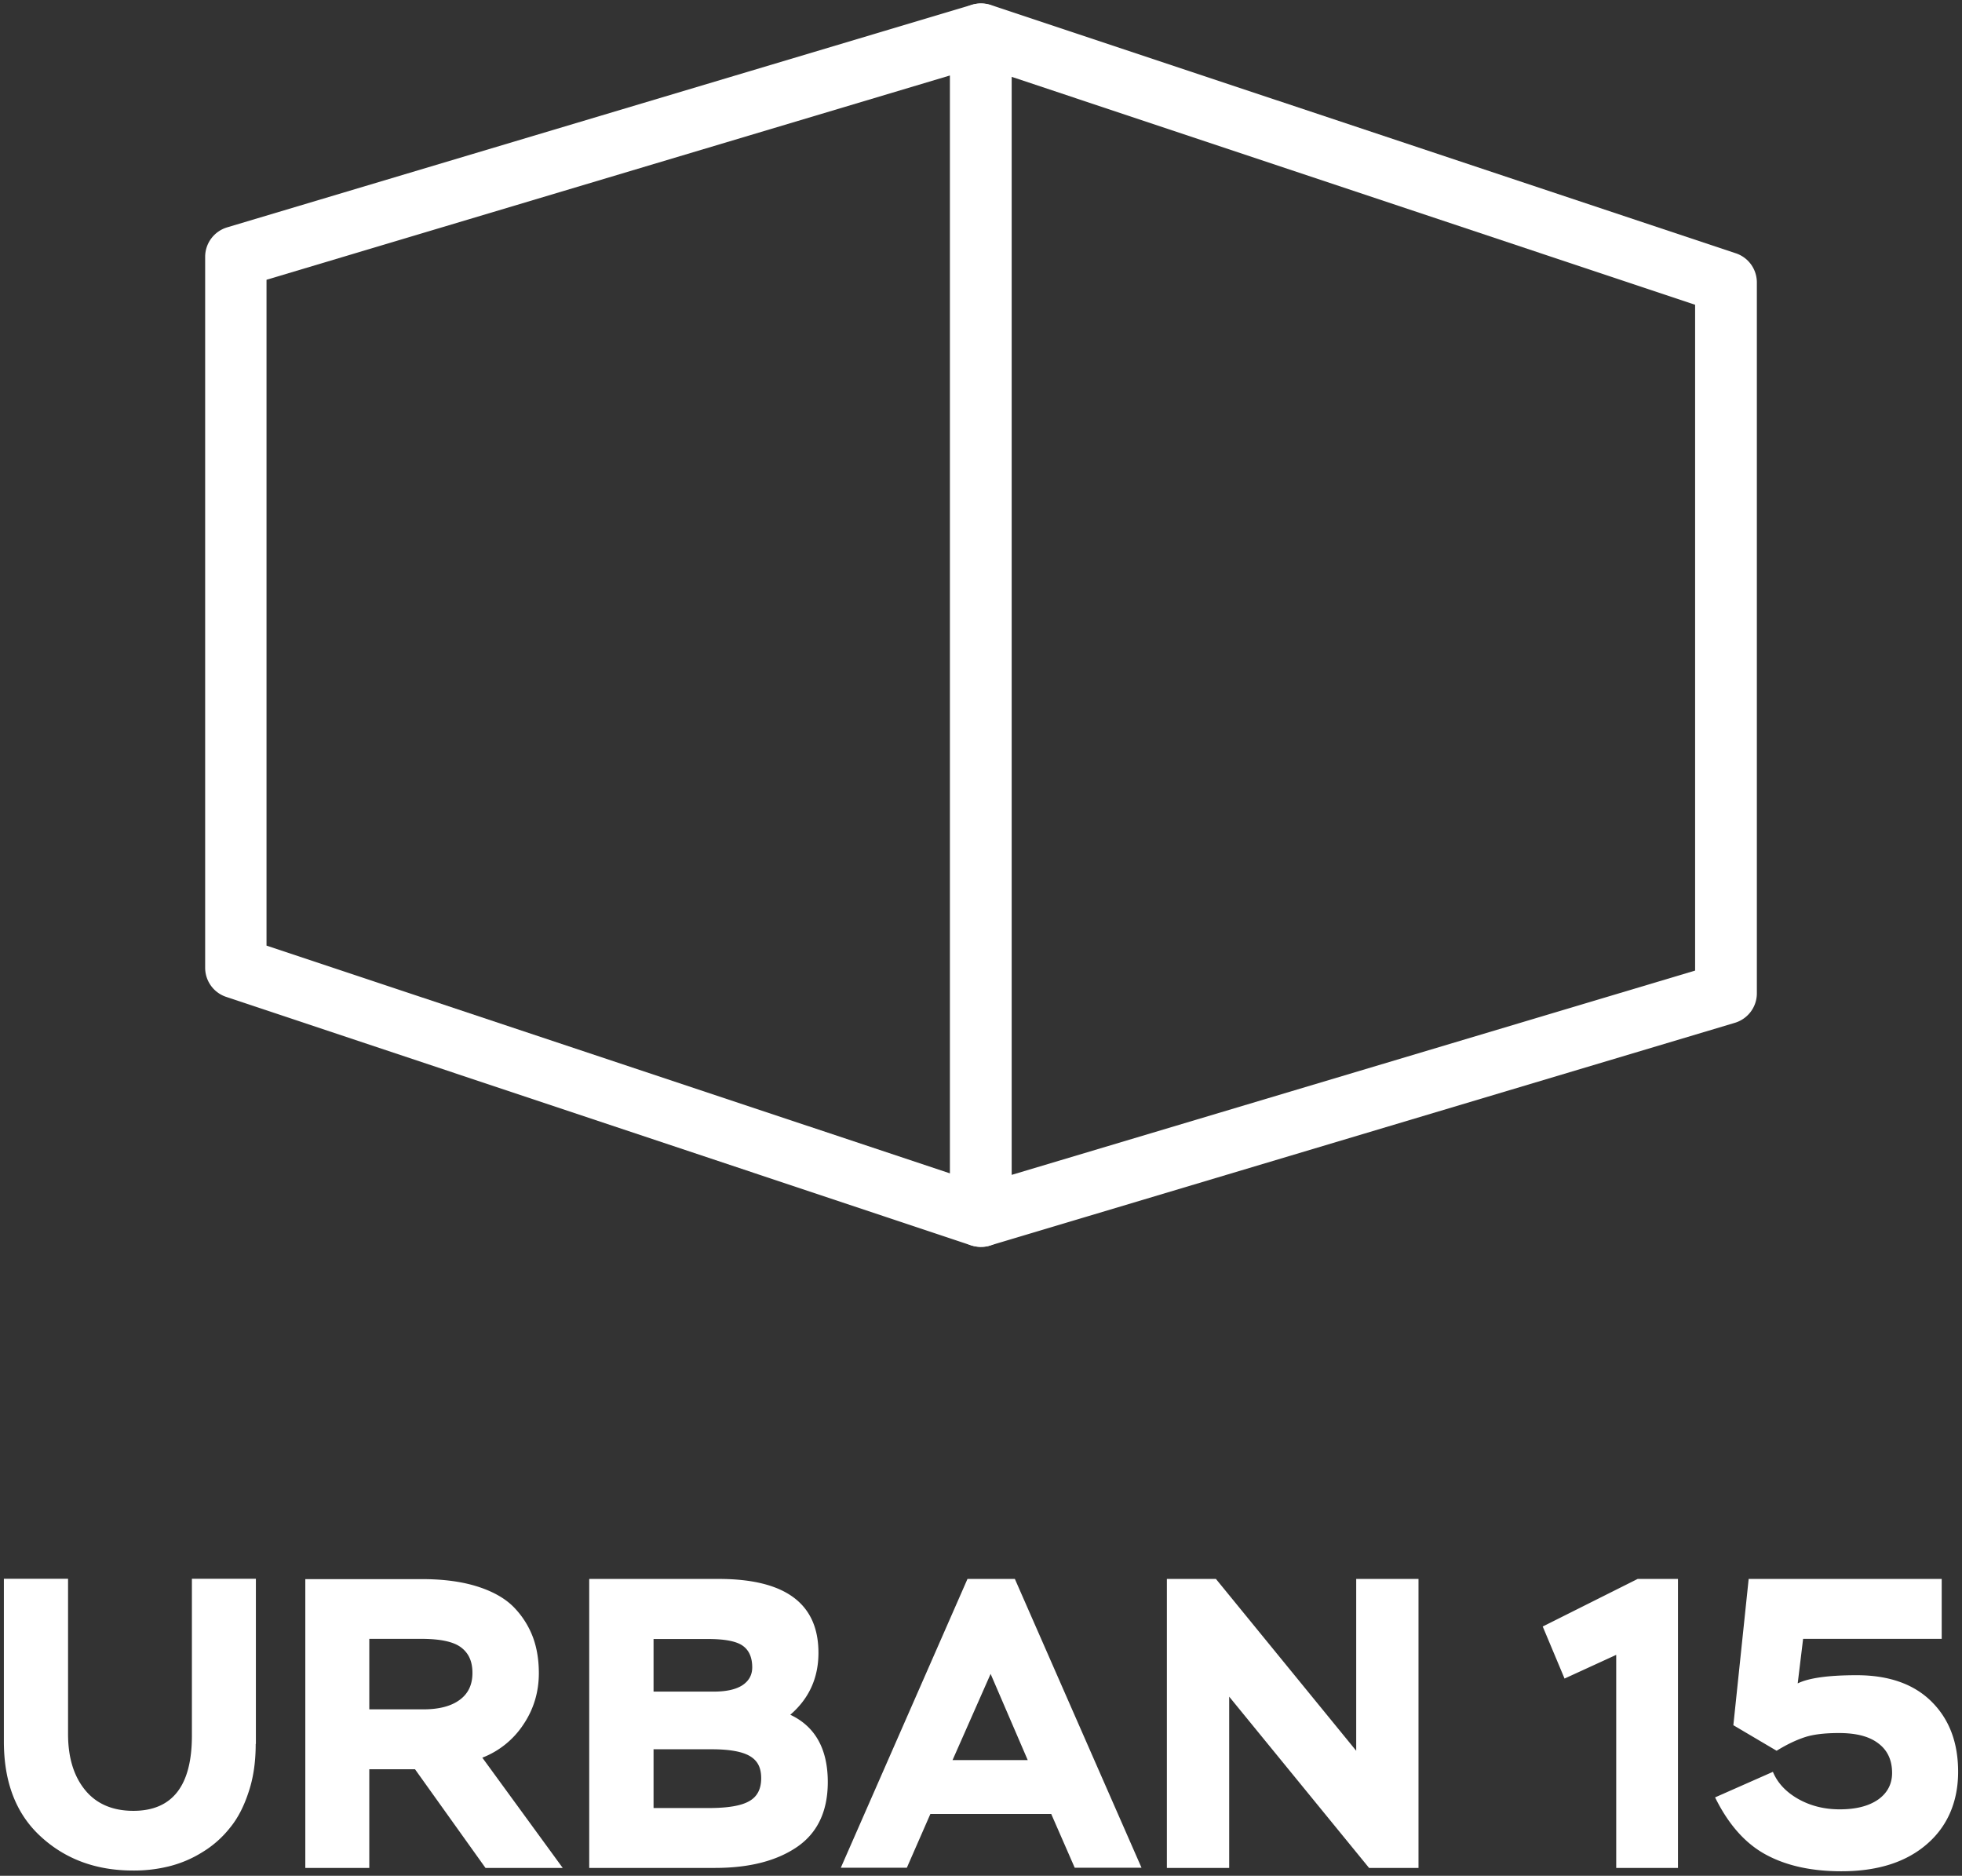
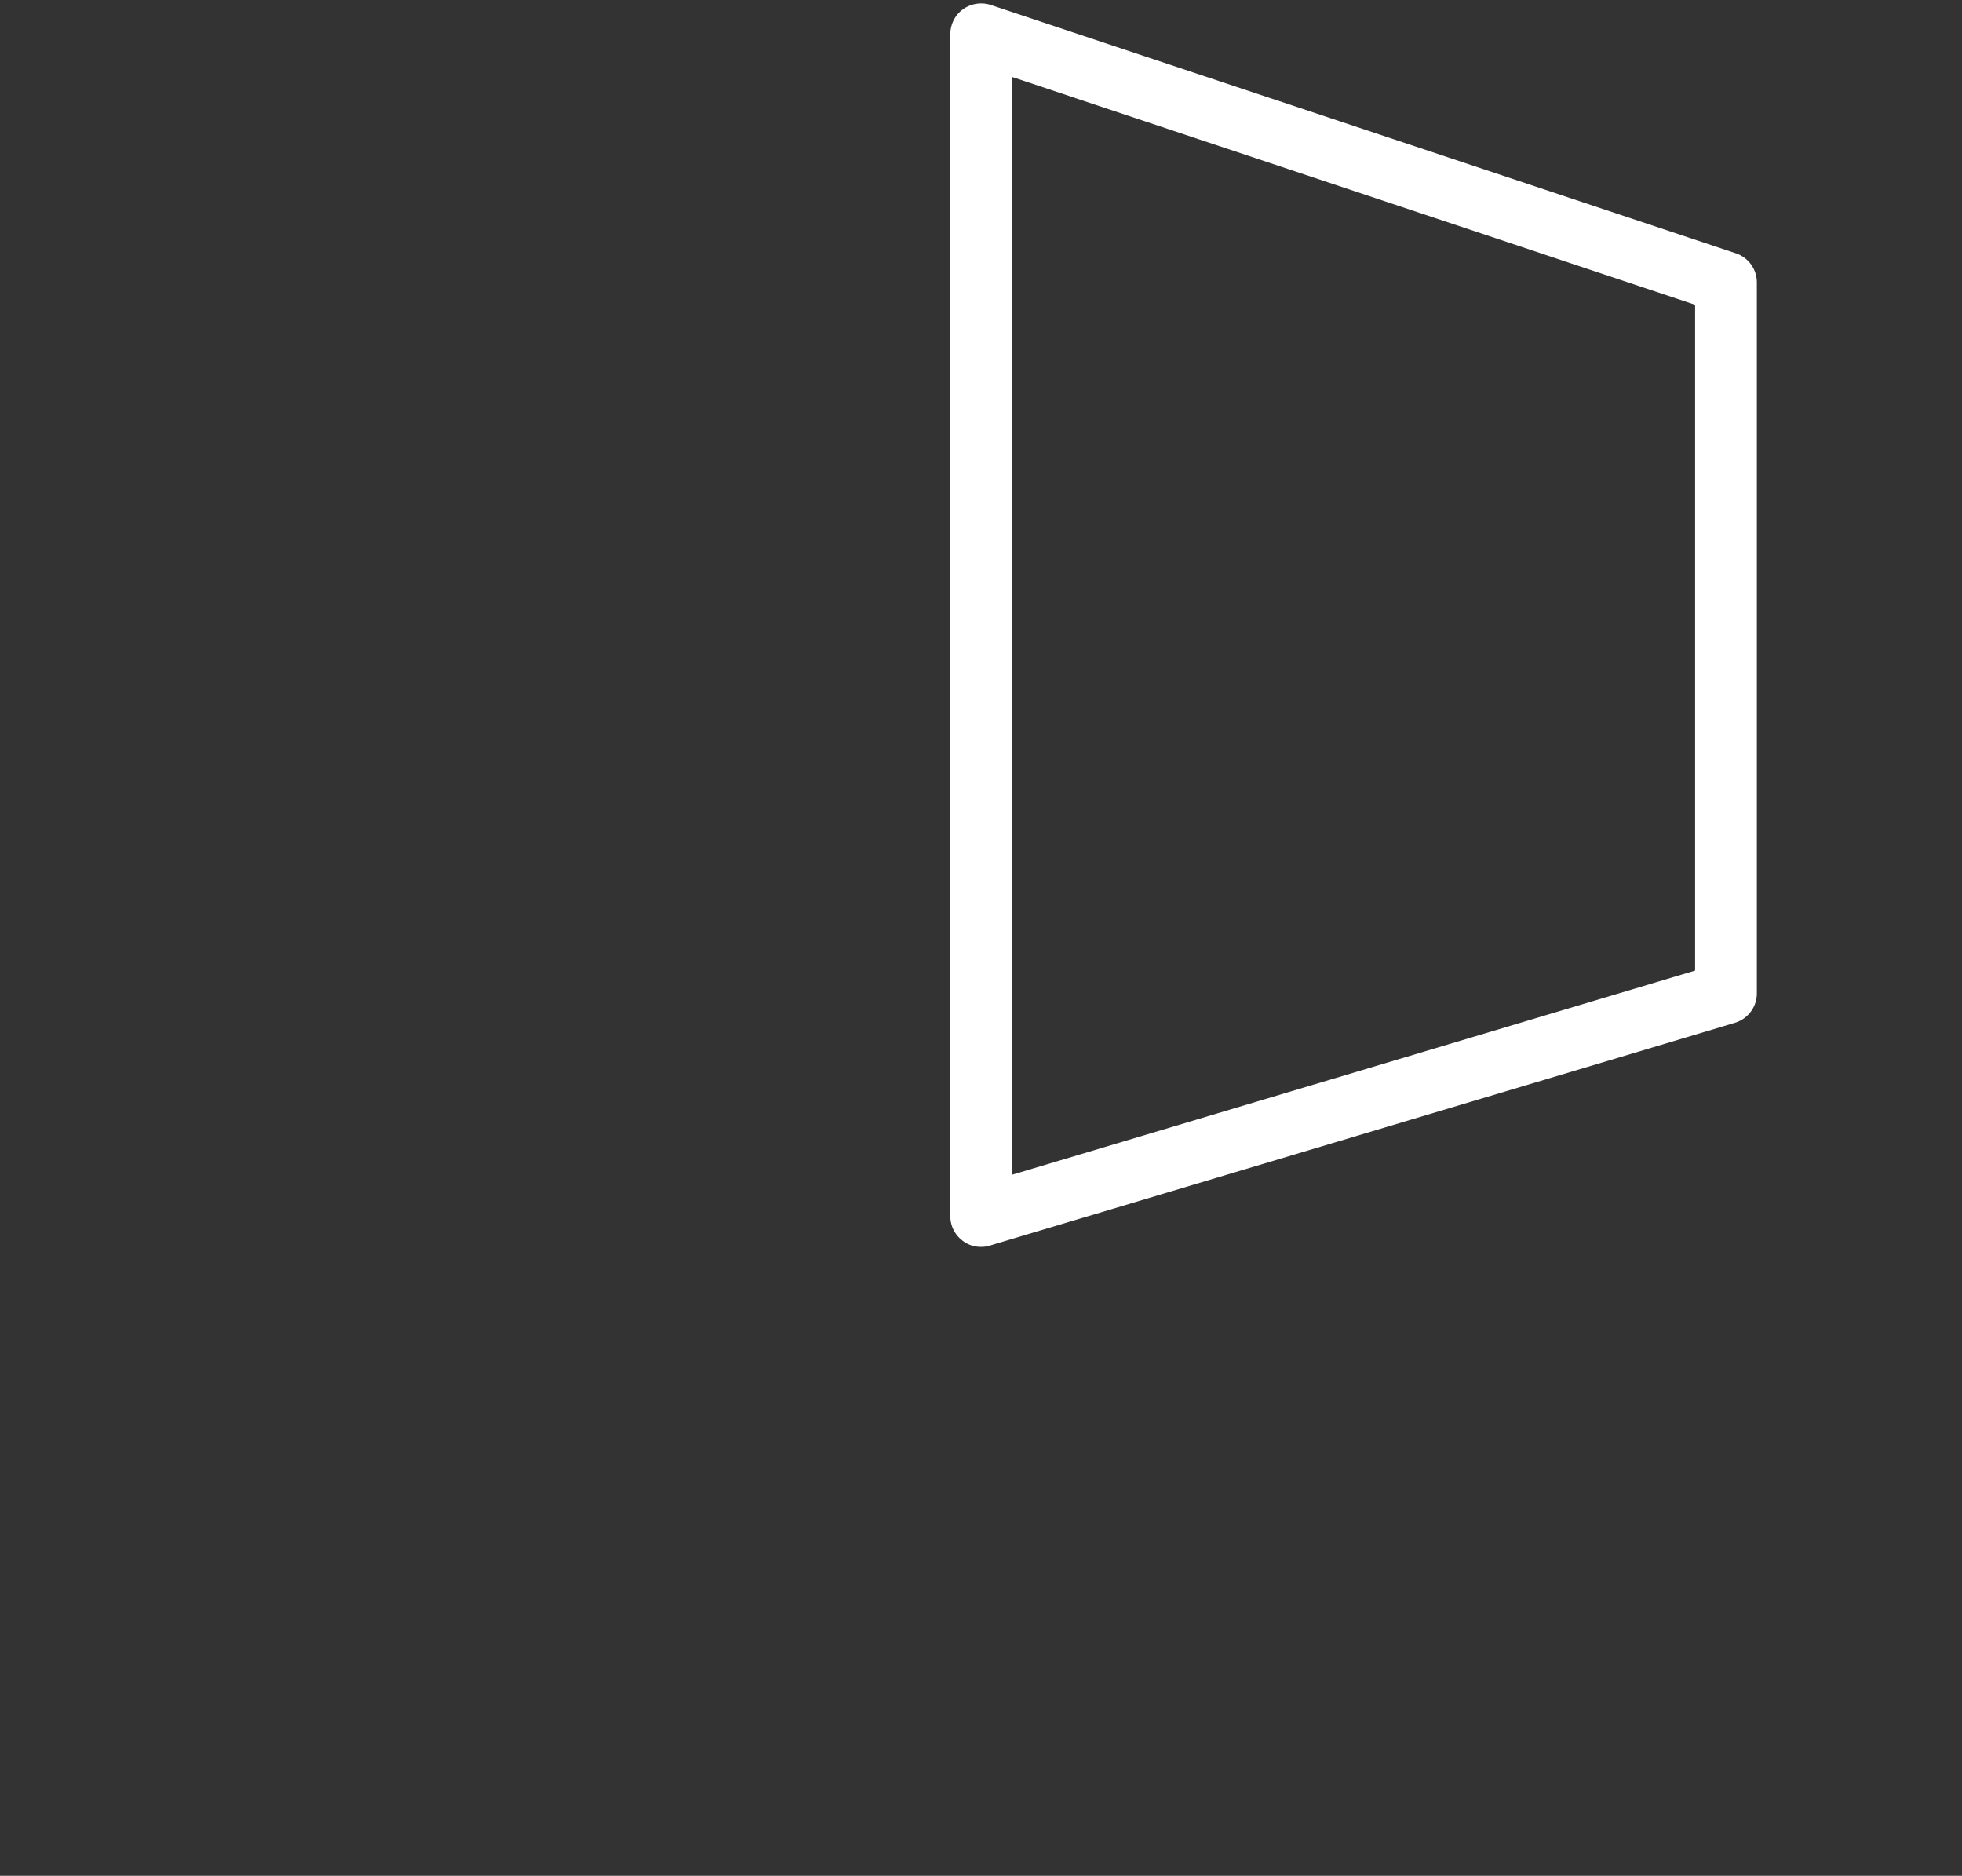
<svg xmlns="http://www.w3.org/2000/svg" width="136" height="130" viewBox="0 0 136 130" fill="none">
  <rect x="0" y="0" width="136" height="130" fill="#333333" stroke="none" />
  <path d="M67.993 86.415c-.452 0-.905-.143-1.267-.427a2.113 2.113 0 0 1-.853-1.707V2.374c0-.686.323-1.332.88-1.733a2.17 2.17 0 0 1 1.926-.297l51.64 17.209a2.128 2.128 0 0 1 1.461 2.017v49.274c0 .944-.621 1.771-1.526 2.043l-51.64 15.437c-.194.065-.4.09-.608.09h-.013Zm2.134-81.08v76.089L117.5 67.266V21.121l-47.386-15.8.013.013Z" fill="#fff" />
-   <path d="M67.994 86.416c-.22 0-.453-.04-.673-.104L15.681 69.09a2.128 2.128 0 0 1-1.46-2.017V17.8c0-.944.62-1.771 1.525-2.043L67.373.332a2.143 2.143 0 0 1 1.888.336c.543.4.853 1.034.853 1.706v81.908a2.13 2.13 0 0 1-.88 1.733c-.361.271-.8.4-1.24.4Zm-49.52-20.881L65.847 81.32V5.231L18.474 19.39v46.145Zm-.75 55.336c0 1.215-.155 2.327-.491 3.323-.324.995-.75 1.823-1.293 2.482a7.148 7.148 0 0 1-1.9 1.681 7.98 7.98 0 0 1-2.302.983 10.05 10.05 0 0 1-2.522.297c-2.534 0-4.667-.776-6.374-2.34-1.72-1.565-2.573-3.763-2.573-6.607v-11.274h4.448v10.757c0 1.616.388 2.909 1.177 3.879.775.956 1.9 1.448 3.348 1.448 2.702 0 4.06-1.733 4.06-5.211v-10.873h4.435v11.442l-.013.013Zm3.439 8.585v-20.015h8.094c1.526 0 2.832.181 3.93.543 1.1.362 1.94.866 2.522 1.5a5.995 5.995 0 0 1 1.254 2.043c.259.724.388 1.538.388 2.431 0 1.293-.35 2.482-1.06 3.542a5.992 5.992 0 0 1-2.858 2.315l5.573 7.641h-5.353l-4.887-6.84h-3.168v6.84h-4.435Zm4.435-15.877v4.887h3.75c1.086 0 1.926-.22 2.52-.66.596-.439.88-1.06.88-1.861 0-.802-.258-1.371-.789-1.772-.53-.4-1.448-.594-2.792-.594h-3.569Zm15.27-4.151h8.947c4.616 0 6.917 1.707 6.917 5.12 0 1.733-.646 3.168-1.952 4.293 1.732.814 2.599 2.379 2.599 4.667 0 2.017-.712 3.517-2.12 4.487-1.41.969-3.31 1.461-5.69 1.461h-8.727v-20.015l.026-.013Zm4.434 4.15v3.659h4.15c.88 0 1.54-.142 2.005-.439.452-.298.685-.711.685-1.241 0-.686-.22-1.19-.66-1.5-.439-.311-1.24-.466-2.404-.466h-3.776v-.013Zm0 7.667v4.06h3.828c1.318 0 2.25-.155 2.805-.478.556-.31.828-.841.828-1.59 0-.75-.259-1.216-.776-1.526-.517-.31-1.396-.478-2.638-.478h-4.06l.013.012Zm21.761-11.817h3.284l8.779 20.015h-4.63l-1.628-3.724H64.49l-1.63 3.724h-4.577l8.78-20.015Zm-1.035 12.554h5.21l-2.572-5.973-2.638 5.973Zm28.872 7.474-9.697-11.87v11.87h-4.319v-20.028h3.4l9.724 11.908v-11.908h4.318v20.028H94.9Zm18.618-20.028h2.793v20.028h-4.28V114.69l-3.581 1.642-1.513-3.607 6.581-3.297Zm7.693 0h13.382v4.15h-9.607l-.375 3.09c.763-.375 2.121-.568 4.086-.568 2.224 0 3.956.607 5.185 1.823 1.228 1.215 1.849 2.831 1.849 4.874 0 2.043-.724 3.775-2.173 5.017-1.448 1.254-3.426 1.874-5.921 1.874-2.082 0-3.827-.388-5.25-1.163-1.422-.776-2.585-2.095-3.503-3.957l4.008-1.771c.323.776.918 1.409 1.771 1.888.853.478 1.81.711 2.857.711 1.151 0 2.03-.233 2.677-.685.633-.453.957-1.074.957-1.836 0-.88-.311-1.565-.944-2.043-.634-.492-1.539-.724-2.741-.724-.97 0-1.759.09-2.353.284-.595.194-1.255.504-1.966.944l-2.999-1.771 1.06-10.124v-.013Z" fill="#fff" />
</svg>